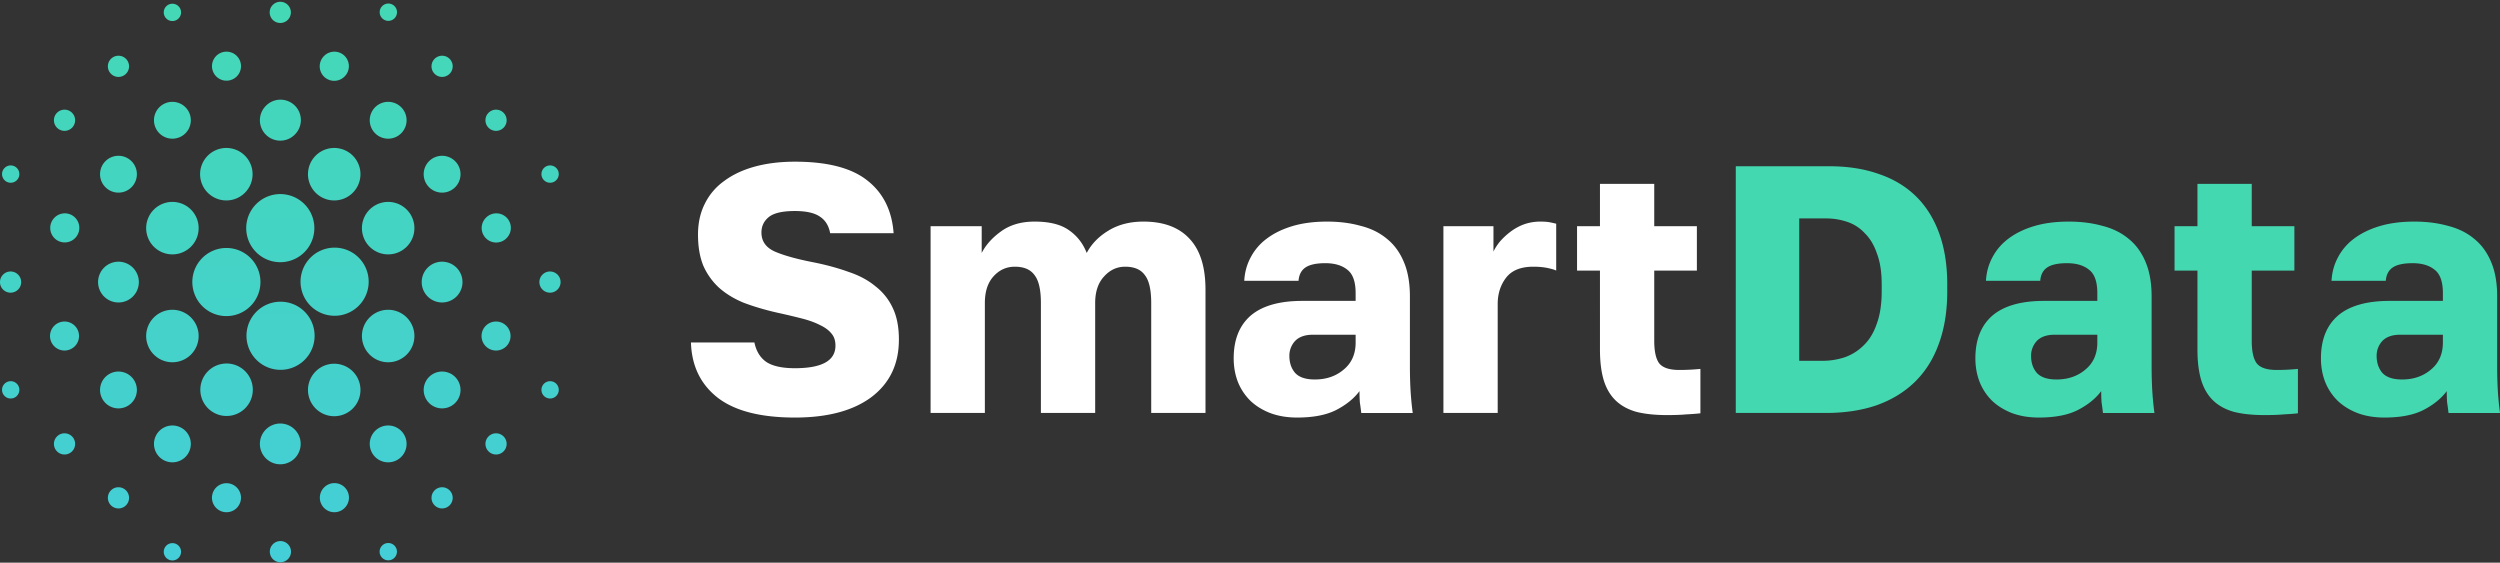
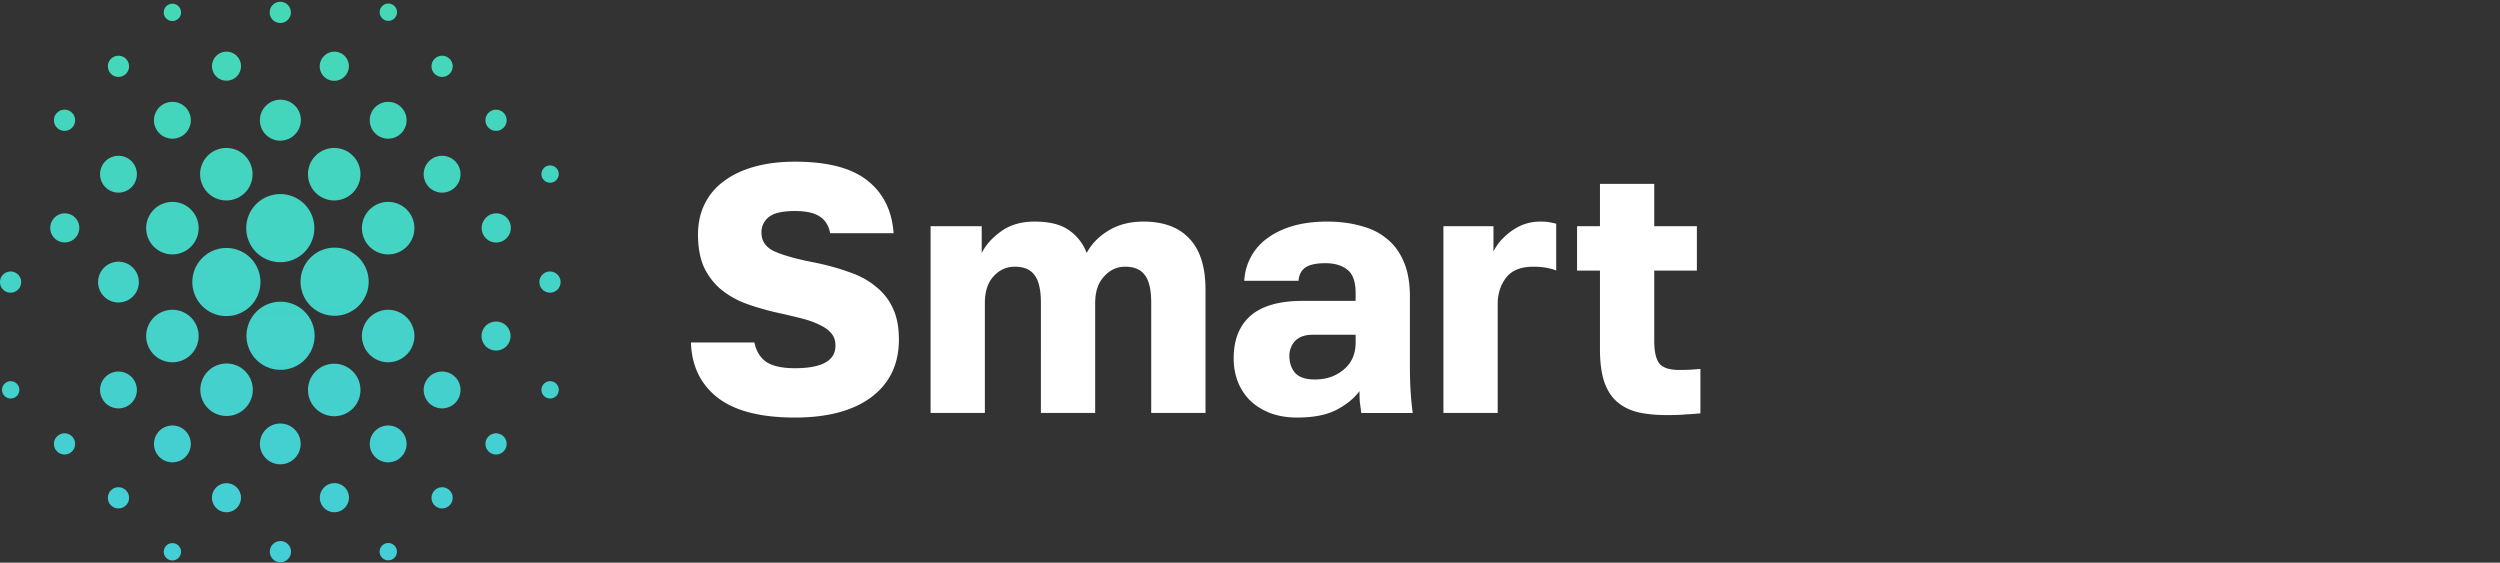
<svg xmlns="http://www.w3.org/2000/svg" width="391" height="88" fill="none">
  <rect width="100%" height="100%" fill="#333333" stroke="none" />
  <g clip-path="url(#a)">
    <path fill="#fff" d="M124.327 65.305c-5.402 0-9.444-1.048-12.127-3.142-2.646-2.095-4.024-4.961-4.134-8.6h9.922c.294 1.397.937 2.426 1.929 3.088.992.624 2.462.937 4.41.937 4.226 0 6.339-1.176 6.339-3.528 0-.772-.202-1.396-.607-1.874-.404-.515-.992-.956-1.764-1.323-.771-.404-1.727-.753-2.866-1.047a113.237 113.237 0 0 0-3.969-.937c-1.91-.441-3.638-.956-5.181-1.544-1.507-.624-2.793-1.415-3.858-2.37a10.338 10.338 0 0 1-2.426-3.418c-.551-1.36-.827-2.976-.827-4.85 0-1.8.349-3.4 1.048-4.796a9.49 9.49 0 0 1 3.031-3.583c1.323-.992 2.922-1.745 4.796-2.26 1.874-.514 3.969-.771 6.284-.771 5.071 0 8.838.973 11.3 2.921 2.498 1.948 3.876 4.704 4.134 8.268h-9.922c-.221-1.176-.753-2.04-1.599-2.59-.845-.588-2.149-.882-3.913-.882-1.948 0-3.308.312-4.079.937-.772.624-1.158 1.433-1.158 2.425 0 1.36.698 2.352 2.095 2.977 1.433.624 3.491 1.194 6.173 1.708 1.985.405 3.785.9 5.402 1.489 1.654.55 3.05 1.304 4.19 2.26a9.093 9.093 0 0 1 2.7 3.417c.625 1.323.938 2.958.938 4.906 0 3.822-1.434 6.817-4.3 8.985-2.866 2.131-6.853 3.197-11.961 3.197Zm21.217-29.931h7.993v4.19c.661-1.287 1.69-2.426 3.087-3.419 1.396-.992 3.123-1.488 5.181-1.488 2.315 0 4.097.441 5.347 1.323 1.286.882 2.223 2.076 2.811 3.583.735-1.396 1.856-2.554 3.362-3.473 1.544-.955 3.381-1.433 5.513-1.433 3.16 0 5.567.9 7.22 2.701 1.654 1.764 2.481 4.41 2.481 7.938v19.292h-8.489V47.39c0-2.058-.331-3.51-.992-4.354-.625-.882-1.654-1.323-3.087-1.323-1.286 0-2.388.514-3.307 1.543-.919.992-1.378 2.37-1.378 4.134v17.198h-8.489V47.39c0-2.058-.331-3.51-.992-4.354-.625-.882-1.654-1.323-3.087-1.323-1.323 0-2.444.514-3.362 1.543-.882.992-1.323 2.37-1.323 4.134v17.198h-8.489V35.374Zm57.326 29.931c-1.58 0-2.994-.24-4.244-.717-1.213-.477-2.242-1.12-3.087-1.93a8.62 8.62 0 0 1-1.929-2.92c-.441-1.14-.661-2.37-.661-3.694 0-2.903.882-5.126 2.645-6.67 1.801-1.543 4.502-2.314 8.103-2.314h8.324v-1.213c0-1.764-.423-2.977-1.268-3.638-.845-.698-2.003-1.047-3.473-1.047-1.396 0-2.425.22-3.087.661-.661.441-1.029 1.14-1.102 2.095h-8.489c.074-1.323.404-2.536.992-3.638a8.574 8.574 0 0 1 2.481-2.922c1.102-.845 2.444-1.506 4.024-1.984s3.399-.717 5.457-.717c1.911 0 3.656.22 5.236.662 1.617.404 2.995 1.084 4.134 2.04 1.14.918 2.022 2.13 2.646 3.637.625 1.47.937 3.27.937 5.402v10.749c0 1.543.037 2.903.111 4.079.073 1.139.183 2.26.33 3.362h-8.047a47.483 47.483 0 0 0-.221-1.653 23.472 23.472 0 0 1-.055-1.764c-.882 1.176-2.113 2.168-3.693 2.976-1.544.772-3.565 1.158-6.064 1.158Zm2.757-5.953c1.8 0 3.307-.515 4.519-1.544 1.25-1.029 1.875-2.444 1.875-4.244V52.35h-6.67c-1.25 0-2.187.331-2.811.992a3.376 3.376 0 0 0-.882 2.315c0 1.066.294 1.948.882 2.646.624.698 1.653 1.048 3.087 1.048Zm20.123-23.978h7.827v3.969c.221-.478.552-.993.993-1.544a11.043 11.043 0 0 1 1.653-1.543 8.278 8.278 0 0 1 2.095-1.158 7.523 7.523 0 0 1 2.591-.44c.624 0 1.12.036 1.488.11.367.073.698.146.992.22v7.331c-.184-.11-.606-.239-1.268-.386-.661-.147-1.433-.22-2.315-.22-1.948 0-3.362.57-4.244 1.709-.882 1.139-1.323 2.517-1.323 4.134v17.032h-8.489V35.374Zm34.957 29.545c-1.837 0-3.418-.165-4.74-.496-1.323-.368-2.407-.956-3.253-1.764-.845-.809-1.469-1.856-1.874-3.142-.404-1.323-.606-2.94-.606-4.85V42.318h-3.583v-6.945h3.583v-6.615h8.489v6.615h6.669v6.945h-6.669v10.97c0 1.653.257 2.829.771 3.527.552.698 1.599 1.047 3.142 1.047 1.103 0 2.205-.055 3.308-.165v6.945c-.699.074-1.434.129-2.205.166-.772.073-1.783.11-3.032.11Z" />
-     <path fill="#44D8B1" d="M271.477 26.003h14.607c2.903 0 5.494.404 7.773 1.213 2.278.772 4.207 1.93 5.787 3.473s2.793 3.472 3.638 5.787c.845 2.315 1.268 4.98 1.268 7.993v1.102c0 3.087-.441 5.825-1.323 8.213-.845 2.352-2.094 4.337-3.748 5.953-1.617 1.58-3.601 2.793-5.953 3.639-2.352.808-5.016 1.212-7.993 1.212h-14.056V26.003Zm13.505 30.427a11.09 11.09 0 0 0 3.528-.551 7.88 7.88 0 0 0 2.976-1.874c.882-.845 1.562-1.966 2.04-3.363.514-1.396.771-3.086.771-5.07v-1.103c0-1.874-.238-3.454-.716-4.74-.441-1.323-1.066-2.39-1.874-3.198a6.595 6.595 0 0 0-2.756-1.819 10.414 10.414 0 0 0-3.418-.55h-4.134V56.43h3.583Zm33.891 8.875c-1.58 0-2.995-.24-4.244-.717-1.213-.477-2.242-1.12-3.087-1.93a8.62 8.62 0 0 1-1.929-2.92c-.441-1.14-.662-2.37-.662-3.694 0-2.903.882-5.126 2.646-6.67 1.801-1.543 4.502-2.314 8.103-2.314h8.323v-1.213c0-1.764-.422-2.977-1.268-3.638-.845-.698-2.002-1.047-3.472-1.047-1.397 0-2.426.22-3.087.661-.662.441-1.029 1.14-1.102 2.095h-8.489c.073-1.323.404-2.536.992-3.638a8.582 8.582 0 0 1 2.48-2.922c1.103-.845 2.444-1.506 4.024-1.984s3.399-.717 5.457-.717c1.911 0 3.657.22 5.237.662 1.617.404 2.995 1.084 4.134 2.04 1.139.918 2.021 2.13 2.646 3.637.625 1.47.937 3.27.937 5.402v10.749c0 1.543.037 2.903.11 4.079.074 1.139.184 2.26.331 3.362h-8.048a47.687 47.687 0 0 0-.22-1.653 23.472 23.472 0 0 1-.055-1.764c-.882 1.176-2.113 2.168-3.694 2.976-1.543.772-3.564 1.158-6.063 1.158Zm2.756-5.953c1.801 0 3.307-.515 4.52-1.544 1.249-1.029 1.874-2.444 1.874-4.244V52.35h-6.67c-1.249 0-2.186.331-2.811.992a3.376 3.376 0 0 0-.882 2.315c0 1.066.294 1.948.882 2.646.625.698 1.654 1.048 3.087 1.048Zm32.526 5.567c-1.837 0-3.417-.165-4.74-.496-1.323-.368-2.407-.956-3.253-1.764-.845-.809-1.469-1.856-1.874-3.142-.404-1.323-.606-2.94-.606-4.85V42.318h-3.583v-6.945h3.583v-6.615h8.489v6.615h6.669v6.945h-6.669v10.97c0 1.653.257 2.829.771 3.527.552.698 1.599 1.047 3.142 1.047 1.103 0 2.205-.055 3.308-.165v6.945c-.699.074-1.434.129-2.205.166-.772.073-1.783.11-3.032.11Zm18.763.386c-1.58 0-2.995-.24-4.245-.717-1.212-.477-2.241-1.12-3.086-1.93a8.624 8.624 0 0 1-1.93-2.92c-.441-1.14-.661-2.37-.661-3.694 0-2.903.882-5.126 2.646-6.67 1.8-1.543 4.501-2.314 8.103-2.314h8.323v-1.213c0-1.764-.423-2.977-1.268-3.638-.845-.698-2.003-1.047-3.472-1.047-1.397 0-2.426.22-3.087.661-.662.441-1.029 1.14-1.103 2.095h-8.488c.073-1.323.404-2.536.992-3.638a8.582 8.582 0 0 1 2.48-2.922c1.103-.845 2.444-1.506 4.024-1.984s3.399-.717 5.457-.717c1.911 0 3.657.22 5.237.662 1.617.404 2.995 1.084 4.134 2.04 1.139.918 2.021 2.13 2.646 3.637.624 1.47.937 3.27.937 5.402v10.749c0 1.543.036 2.903.11 4.079.073 1.139.184 2.26.331 3.362h-8.048a47.483 47.483 0 0 0-.221-1.653 24.02 24.02 0 0 1-.055-1.764c-.882 1.176-2.113 2.168-3.693 2.976-1.543.772-3.564 1.158-6.063 1.158Zm2.756-5.953c1.801 0 3.307-.515 4.52-1.544 1.249-1.029 1.874-2.444 1.874-4.244V52.35h-6.67c-1.249 0-2.186.331-2.811.992a3.376 3.376 0 0 0-.882 2.315c0 1.066.294 1.948.882 2.646.625.698 1.654 1.048 3.087 1.048Z" />
    <path fill="url(#b)" d="M2.612 61.948a1.354 1.354 0 1 0-1.914-1.915 1.354 1.354 0 0 0 1.914 1.915Z" />
    <path fill="url(#c)" d="M11.264 70.599a1.657 1.657 0 1 0-2.344-2.344 1.657 1.657 0 0 0 2.344 2.344Z" />
    <path fill="url(#d)" d="M19.7 79.035a1.657 1.657 0 1 0-2.344-2.344 1.657 1.657 0 0 0 2.344 2.344Z" />
    <path fill="url(#e)" d="M27.921 87.257a1.353 1.353 0 1 0-1.914-1.915 1.353 1.353 0 0 0 1.914 1.915Z" />
    <path fill="url(#f)" d="M2.827 45.29a1.657 1.657 0 1 0-2.343-2.344 1.657 1.657 0 0 0 2.343 2.344Z" />
-     <path fill="url(#g)" d="M11.696 54.159a2.269 2.269 0 1 0-3.209-3.209 2.269 2.269 0 0 0 3.209 3.209Z" />
    <path fill="url(#h)" d="M20.565 63.028a2.88 2.88 0 1 0-4.074-4.074 2.88 2.88 0 0 0 4.074 4.074Z" />
    <path fill="url(#i)" d="M29.001 71.464a2.88 2.88 0 1 0-4.074-4.074 2.88 2.88 0 0 0 4.074 4.074Z" />
    <path fill="url(#j)" d="M37.005 79.468a2.27 2.27 0 1 0-3.21-3.21 2.27 2.27 0 0 0 3.21 3.21Z" />
    <path fill="url(#k)" d="M45.008 87.471a1.657 1.657 0 1 0-2.343-2.343 1.657 1.657 0 0 0 2.343 2.343Z" />
-     <path fill="url(#l)" d="M2.612 28.203a1.354 1.354 0 1 0-1.914-1.915 1.354 1.354 0 0 0 1.914 1.915Z" />
    <path fill="url(#m)" d="M11.696 37.286a2.27 2.27 0 1 0-3.209-3.209 2.27 2.27 0 0 0 3.209 3.21Z" />
    <path fill="url(#n)" d="M20.783 46.373a3.189 3.189 0 1 0-4.51-4.51 3.189 3.189 0 0 0 4.51 4.51Z" />
    <path fill="url(#o)" d="M29.866 55.456a4.104 4.104 0 1 0-5.804-5.804 4.104 4.104 0 0 0 5.804 5.804Z" />
    <path fill="url(#p)" d="M38.302 63.893a4.104 4.104 0 1 0-5.803-5.804 4.104 4.104 0 0 0 5.803 5.804Z" />
    <path fill="url(#q)" d="M46.091 71.682a3.189 3.189 0 1 0-4.51-4.51 3.189 3.189 0 0 0 4.51 4.51Z" />
    <path fill="url(#r)" d="M53.877 79.468a2.27 2.27 0 1 0-3.209-3.21 2.27 2.27 0 0 0 3.21 3.21Z" />
    <path fill="url(#s)" d="M61.666 87.257a1.354 1.354 0 1 0-1.914-1.915 1.354 1.354 0 0 0 1.914 1.915Z" />
    <path fill="url(#t)" d="M11.264 19.981a1.657 1.657 0 1 0-2.344-2.344 1.657 1.657 0 0 0 2.344 2.344Z" />
    <path fill="url(#u)" d="M20.565 29.283a2.88 2.88 0 1 0-4.074-4.074 2.88 2.88 0 0 0 4.074 4.074Z" />
    <path fill="url(#v)" d="M29.866 38.584a4.104 4.104 0 1 0-5.804-5.804 4.104 4.104 0 0 0 5.804 5.804Z" />
    <path fill="url(#w)" d="M39.167 47.885a5.327 5.327 0 1 0-7.533-7.534 5.327 5.327 0 0 0 7.533 7.534Z" />
    <path fill="url(#x)" d="M47.604 56.322a5.328 5.328 0 1 0-7.534-7.535 5.328 5.328 0 0 0 7.534 7.535Z" />
    <path fill="url(#y)" d="M55.175 63.893a4.104 4.104 0 1 0-5.804-5.804 4.104 4.104 0 0 0 5.804 5.804Z" />
    <path fill="url(#z)" d="M62.746 71.464a2.88 2.88 0 1 0-4.074-4.074 2.88 2.88 0 0 0 4.074 4.074Z" />
    <path fill="url(#A)" d="M70.317 79.035a1.657 1.657 0 1 0-2.343-2.344 1.657 1.657 0 0 0 2.343 2.344Z" />
    <path fill="url(#B)" d="M19.7 11.545a1.657 1.657 0 1 0-2.344-2.344 1.657 1.657 0 0 0 2.344 2.344Z" />
    <path fill="url(#C)" d="M29.001 20.846a2.88 2.88 0 1 0-4.074-4.074 2.88 2.88 0 0 0 4.074 4.074Z" />
    <path fill="url(#D)" d="M38.302 30.148a4.104 4.104 0 1 0-5.804-5.805 4.104 4.104 0 0 0 5.804 5.805Z" />
    <path fill="url(#E)" d="M47.604 39.449a5.327 5.327 0 1 0-7.534-7.534 5.327 5.327 0 0 0 7.534 7.534Z" />
    <path fill="url(#F)" d="M56.04 47.885a5.328 5.328 0 1 0-7.534-7.534 5.328 5.328 0 0 0 7.534 7.534Z" />
    <path fill="url(#G)" d="M63.611 55.456a4.104 4.104 0 1 0-5.804-5.804 4.104 4.104 0 0 0 5.804 5.804Z" />
    <path fill="url(#H)" d="M71.182 63.028a2.88 2.88 0 1 0-4.073-4.074 2.88 2.88 0 0 0 4.073 4.074Z" />
    <path fill="url(#I)" d="M78.754 70.599a1.657 1.657 0 1 0-2.344-2.344 1.657 1.657 0 0 0 2.344 2.344Z" />
    <path fill="url(#J)" d="M27.921 2.894A1.353 1.353 0 1 0 26.007.98a1.353 1.353 0 0 0 1.914 1.914Z" />
    <path fill="url(#K)" d="M37.005 11.977a2.269 2.269 0 1 0-3.209-3.208 2.269 2.269 0 0 0 3.209 3.208Z" />
    <path fill="url(#L)" d="M46.091 21.064a3.189 3.189 0 1 0-4.509-4.51 3.189 3.189 0 0 0 4.51 4.51Z" />
    <path fill="url(#M)" d="M55.175 30.148a4.104 4.104 0 1 0-5.805-5.805 4.104 4.104 0 0 0 5.805 5.805Z" />
    <path fill="url(#N)" d="M63.611 38.584a4.104 4.104 0 1 0-5.804-5.804 4.104 4.104 0 0 0 5.804 5.804Z" />
-     <path fill="url(#O)" d="M71.4 46.373a3.189 3.189 0 1 0-4.51-4.51 3.189 3.189 0 0 0 4.51 4.51Z" />
+     <path fill="url(#O)" d="M71.4 46.373Z" />
    <path fill="url(#P)" d="M79.186 54.159a2.269 2.269 0 1 0-3.209-3.209 2.269 2.269 0 0 0 3.21 3.209Z" />
    <path fill="url(#Q)" d="M86.975 61.948a1.354 1.354 0 1 0-1.914-1.915 1.354 1.354 0 0 0 1.914 1.915Z" />
    <path fill="url(#R)" d="M45.008 3.109A1.657 1.657 0 1 0 42.665.765a1.657 1.657 0 0 0 2.343 2.344Z" />
    <path fill="url(#S)" d="M53.877 11.977a2.269 2.269 0 1 0-3.209-3.208 2.269 2.269 0 0 0 3.21 3.208Z" />
    <path fill="url(#T)" d="M62.746 20.846a2.88 2.88 0 1 0-4.074-4.074 2.88 2.88 0 0 0 4.074 4.074Z" />
    <path fill="url(#U)" d="M71.182 29.283a2.88 2.88 0 1 0-4.074-4.074 2.88 2.88 0 0 0 4.074 4.074Z" />
    <path fill="url(#V)" d="M79.186 37.286a2.27 2.27 0 1 0-3.209-3.209 2.27 2.27 0 0 0 3.21 3.21Z" />
    <path fill="url(#W)" d="M87.19 45.29a1.657 1.657 0 1 0-2.344-2.344 1.657 1.657 0 0 0 2.344 2.344Z" />
    <path fill="url(#X)" d="M61.666 2.894A1.354 1.354 0 1 0 59.752.98a1.354 1.354 0 0 0 1.914 1.914Z" />
    <path fill="url(#Y)" d="M70.317 11.545a1.657 1.657 0 1 0-2.344-2.344 1.657 1.657 0 0 0 2.344 2.344Z" />
    <path fill="url(#Z)" d="M78.754 19.981a1.657 1.657 0 1 0-2.344-2.344 1.657 1.657 0 0 0 2.344 2.344Z" />
    <path fill="url(#aa)" d="M86.975 28.203a1.354 1.354 0 1 0-1.914-1.915 1.354 1.354 0 0 0 1.914 1.915Z" />
  </g>
  <defs>
    <linearGradient id="b" x1="43.837" x2="43.837" y1=".28" y2="87.957" gradientUnits="userSpaceOnUse">
      <stop stop-color="#44D8B5" />
      <stop offset="1" stop-color="#44CED8" />
    </linearGradient>
    <linearGradient id="c" x1="43.837" x2="43.837" y1=".28" y2="87.957" gradientUnits="userSpaceOnUse">
      <stop stop-color="#44D8B5" />
      <stop offset="1" stop-color="#44CED8" />
    </linearGradient>
    <linearGradient id="d" x1="43.837" x2="43.837" y1=".28" y2="87.957" gradientUnits="userSpaceOnUse">
      <stop stop-color="#44D8B5" />
      <stop offset="1" stop-color="#44CED8" />
    </linearGradient>
    <linearGradient id="e" x1="43.837" x2="43.837" y1=".28" y2="87.957" gradientUnits="userSpaceOnUse">
      <stop stop-color="#44D8B5" />
      <stop offset="1" stop-color="#44CED8" />
    </linearGradient>
    <linearGradient id="f" x1="43.837" x2="43.837" y1=".28" y2="87.957" gradientUnits="userSpaceOnUse">
      <stop stop-color="#44D8B5" />
      <stop offset="1" stop-color="#44CED8" />
    </linearGradient>
    <linearGradient id="g" x1="43.837" x2="43.837" y1=".28" y2="87.957" gradientUnits="userSpaceOnUse">
      <stop stop-color="#44D8B5" />
      <stop offset="1" stop-color="#44CED8" />
    </linearGradient>
    <linearGradient id="h" x1="43.837" x2="43.837" y1=".28" y2="87.957" gradientUnits="userSpaceOnUse">
      <stop stop-color="#44D8B5" />
      <stop offset="1" stop-color="#44CED8" />
    </linearGradient>
    <linearGradient id="i" x1="43.837" x2="43.837" y1=".28" y2="87.957" gradientUnits="userSpaceOnUse">
      <stop stop-color="#44D8B5" />
      <stop offset="1" stop-color="#44CED8" />
    </linearGradient>
    <linearGradient id="j" x1="43.837" x2="43.837" y1=".28" y2="87.957" gradientUnits="userSpaceOnUse">
      <stop stop-color="#44D8B5" />
      <stop offset="1" stop-color="#44CED8" />
    </linearGradient>
    <linearGradient id="k" x1="43.837" x2="43.837" y1=".28" y2="87.957" gradientUnits="userSpaceOnUse">
      <stop stop-color="#44D8B5" />
      <stop offset="1" stop-color="#44CED8" />
    </linearGradient>
    <linearGradient id="l" x1="43.837" x2="43.837" y1=".28" y2="87.957" gradientUnits="userSpaceOnUse">
      <stop stop-color="#44D8B5" />
      <stop offset="1" stop-color="#44CED8" />
    </linearGradient>
    <linearGradient id="m" x1="43.837" x2="43.837" y1=".28" y2="87.957" gradientUnits="userSpaceOnUse">
      <stop stop-color="#44D8B5" />
      <stop offset="1" stop-color="#44CED8" />
    </linearGradient>
    <linearGradient id="n" x1="43.837" x2="43.837" y1=".28" y2="87.957" gradientUnits="userSpaceOnUse">
      <stop stop-color="#44D8B5" />
      <stop offset="1" stop-color="#44CED8" />
    </linearGradient>
    <linearGradient id="o" x1="43.837" x2="43.837" y1=".28" y2="87.957" gradientUnits="userSpaceOnUse">
      <stop stop-color="#44D8B5" />
      <stop offset="1" stop-color="#44CED8" />
    </linearGradient>
    <linearGradient id="p" x1="43.837" x2="43.837" y1=".28" y2="87.957" gradientUnits="userSpaceOnUse">
      <stop stop-color="#44D8B5" />
      <stop offset="1" stop-color="#44CED8" />
    </linearGradient>
    <linearGradient id="q" x1="43.837" x2="43.837" y1=".28" y2="87.957" gradientUnits="userSpaceOnUse">
      <stop stop-color="#44D8B5" />
      <stop offset="1" stop-color="#44CED8" />
    </linearGradient>
    <linearGradient id="r" x1="43.837" x2="43.837" y1=".28" y2="87.957" gradientUnits="userSpaceOnUse">
      <stop stop-color="#44D8B5" />
      <stop offset="1" stop-color="#44CED8" />
    </linearGradient>
    <linearGradient id="s" x1="43.837" x2="43.837" y1=".28" y2="87.957" gradientUnits="userSpaceOnUse">
      <stop stop-color="#44D8B5" />
      <stop offset="1" stop-color="#44CED8" />
    </linearGradient>
    <linearGradient id="t" x1="43.837" x2="43.837" y1=".28" y2="87.957" gradientUnits="userSpaceOnUse">
      <stop stop-color="#44D8B5" />
      <stop offset="1" stop-color="#44CED8" />
    </linearGradient>
    <linearGradient id="u" x1="43.837" x2="43.837" y1=".28" y2="87.957" gradientUnits="userSpaceOnUse">
      <stop stop-color="#44D8B5" />
      <stop offset="1" stop-color="#44CED8" />
    </linearGradient>
    <linearGradient id="v" x1="43.837" x2="43.837" y1=".28" y2="87.957" gradientUnits="userSpaceOnUse">
      <stop stop-color="#44D8B5" />
      <stop offset="1" stop-color="#44CED8" />
    </linearGradient>
    <linearGradient id="w" x1="43.837" x2="43.837" y1=".28" y2="87.957" gradientUnits="userSpaceOnUse">
      <stop stop-color="#44D8B5" />
      <stop offset="1" stop-color="#44CED8" />
    </linearGradient>
    <linearGradient id="x" x1="43.837" x2="43.837" y1=".28" y2="87.957" gradientUnits="userSpaceOnUse">
      <stop stop-color="#44D8B5" />
      <stop offset="1" stop-color="#44CED8" />
    </linearGradient>
    <linearGradient id="y" x1="43.837" x2="43.837" y1=".28" y2="87.957" gradientUnits="userSpaceOnUse">
      <stop stop-color="#44D8B5" />
      <stop offset="1" stop-color="#44CED8" />
    </linearGradient>
    <linearGradient id="z" x1="43.837" x2="43.837" y1=".28" y2="87.957" gradientUnits="userSpaceOnUse">
      <stop stop-color="#44D8B5" />
      <stop offset="1" stop-color="#44CED8" />
    </linearGradient>
    <linearGradient id="A" x1="43.837" x2="43.837" y1=".28" y2="87.957" gradientUnits="userSpaceOnUse">
      <stop stop-color="#44D8B5" />
      <stop offset="1" stop-color="#44CED8" />
    </linearGradient>
    <linearGradient id="B" x1="43.837" x2="43.837" y1=".28" y2="87.957" gradientUnits="userSpaceOnUse">
      <stop stop-color="#44D8B5" />
      <stop offset="1" stop-color="#44CED8" />
    </linearGradient>
    <linearGradient id="C" x1="43.837" x2="43.837" y1=".28" y2="87.957" gradientUnits="userSpaceOnUse">
      <stop stop-color="#44D8B5" />
      <stop offset="1" stop-color="#44CED8" />
    </linearGradient>
    <linearGradient id="D" x1="43.837" x2="43.837" y1=".28" y2="87.957" gradientUnits="userSpaceOnUse">
      <stop stop-color="#44D8B5" />
      <stop offset="1" stop-color="#44CED8" />
    </linearGradient>
    <linearGradient id="E" x1="43.837" x2="43.837" y1=".28" y2="87.957" gradientUnits="userSpaceOnUse">
      <stop stop-color="#44D8B5" />
      <stop offset="1" stop-color="#44CED8" />
    </linearGradient>
    <linearGradient id="F" x1="43.837" x2="43.837" y1=".28" y2="87.957" gradientUnits="userSpaceOnUse">
      <stop stop-color="#44D8B5" />
      <stop offset="1" stop-color="#44CED8" />
    </linearGradient>
    <linearGradient id="G" x1="43.837" x2="43.837" y1=".28" y2="87.957" gradientUnits="userSpaceOnUse">
      <stop stop-color="#44D8B5" />
      <stop offset="1" stop-color="#44CED8" />
    </linearGradient>
    <linearGradient id="H" x1="43.837" x2="43.837" y1=".28" y2="87.957" gradientUnits="userSpaceOnUse">
      <stop stop-color="#44D8B5" />
      <stop offset="1" stop-color="#44CED8" />
    </linearGradient>
    <linearGradient id="I" x1="43.837" x2="43.837" y1=".28" y2="87.957" gradientUnits="userSpaceOnUse">
      <stop stop-color="#44D8B5" />
      <stop offset="1" stop-color="#44CED8" />
    </linearGradient>
    <linearGradient id="J" x1="43.837" x2="43.837" y1=".28" y2="87.957" gradientUnits="userSpaceOnUse">
      <stop stop-color="#44D8B5" />
      <stop offset="1" stop-color="#44CED8" />
    </linearGradient>
    <linearGradient id="K" x1="43.837" x2="43.837" y1=".28" y2="87.957" gradientUnits="userSpaceOnUse">
      <stop stop-color="#44D8B5" />
      <stop offset="1" stop-color="#44CED8" />
    </linearGradient>
    <linearGradient id="L" x1="43.837" x2="43.837" y1=".28" y2="87.957" gradientUnits="userSpaceOnUse">
      <stop stop-color="#44D8B5" />
      <stop offset="1" stop-color="#44CED8" />
    </linearGradient>
    <linearGradient id="M" x1="43.837" x2="43.837" y1=".28" y2="87.957" gradientUnits="userSpaceOnUse">
      <stop stop-color="#44D8B5" />
      <stop offset="1" stop-color="#44CED8" />
    </linearGradient>
    <linearGradient id="N" x1="43.837" x2="43.837" y1=".28" y2="87.957" gradientUnits="userSpaceOnUse">
      <stop stop-color="#44D8B5" />
      <stop offset="1" stop-color="#44CED8" />
    </linearGradient>
    <linearGradient id="O" x1="43.837" x2="43.837" y1=".28" y2="87.957" gradientUnits="userSpaceOnUse">
      <stop stop-color="#44D8B5" />
      <stop offset="1" stop-color="#44CED8" />
    </linearGradient>
    <linearGradient id="P" x1="43.837" x2="43.837" y1=".28" y2="87.957" gradientUnits="userSpaceOnUse">
      <stop stop-color="#44D8B5" />
      <stop offset="1" stop-color="#44CED8" />
    </linearGradient>
    <linearGradient id="Q" x1="43.837" x2="43.837" y1=".28" y2="87.957" gradientUnits="userSpaceOnUse">
      <stop stop-color="#44D8B5" />
      <stop offset="1" stop-color="#44CED8" />
    </linearGradient>
    <linearGradient id="R" x1="43.837" x2="43.837" y1=".28" y2="87.957" gradientUnits="userSpaceOnUse">
      <stop stop-color="#44D8B5" />
      <stop offset="1" stop-color="#44CED8" />
    </linearGradient>
    <linearGradient id="S" x1="43.837" x2="43.837" y1=".28" y2="87.957" gradientUnits="userSpaceOnUse">
      <stop stop-color="#44D8B5" />
      <stop offset="1" stop-color="#44CED8" />
    </linearGradient>
    <linearGradient id="T" x1="43.837" x2="43.837" y1=".28" y2="87.957" gradientUnits="userSpaceOnUse">
      <stop stop-color="#44D8B5" />
      <stop offset="1" stop-color="#44CED8" />
    </linearGradient>
    <linearGradient id="U" x1="43.837" x2="43.837" y1=".28" y2="87.957" gradientUnits="userSpaceOnUse">
      <stop stop-color="#44D8B5" />
      <stop offset="1" stop-color="#44CED8" />
    </linearGradient>
    <linearGradient id="V" x1="43.837" x2="43.837" y1=".28" y2="87.957" gradientUnits="userSpaceOnUse">
      <stop stop-color="#44D8B5" />
      <stop offset="1" stop-color="#44CED8" />
    </linearGradient>
    <linearGradient id="W" x1="43.837" x2="43.837" y1=".28" y2="87.957" gradientUnits="userSpaceOnUse">
      <stop stop-color="#44D8B5" />
      <stop offset="1" stop-color="#44CED8" />
    </linearGradient>
    <linearGradient id="X" x1="43.837" x2="43.837" y1=".28" y2="87.957" gradientUnits="userSpaceOnUse">
      <stop stop-color="#44D8B5" />
      <stop offset="1" stop-color="#44CED8" />
    </linearGradient>
    <linearGradient id="Y" x1="43.837" x2="43.837" y1=".28" y2="87.957" gradientUnits="userSpaceOnUse">
      <stop stop-color="#44D8B5" />
      <stop offset="1" stop-color="#44CED8" />
    </linearGradient>
    <linearGradient id="Z" x1="43.837" x2="43.837" y1=".28" y2="87.957" gradientUnits="userSpaceOnUse">
      <stop stop-color="#44D8B5" />
      <stop offset="1" stop-color="#44CED8" />
    </linearGradient>
    <linearGradient id="aa" x1="43.837" x2="43.837" y1=".28" y2="87.957" gradientUnits="userSpaceOnUse">
      <stop stop-color="#44D8B5" />
      <stop offset="1" stop-color="#44CED8" />
    </linearGradient>
    <clipPath id="a">
      <path fill="#fff" d="M0 .28h391v87.677H0z" />
    </clipPath>
  </defs>
</svg>